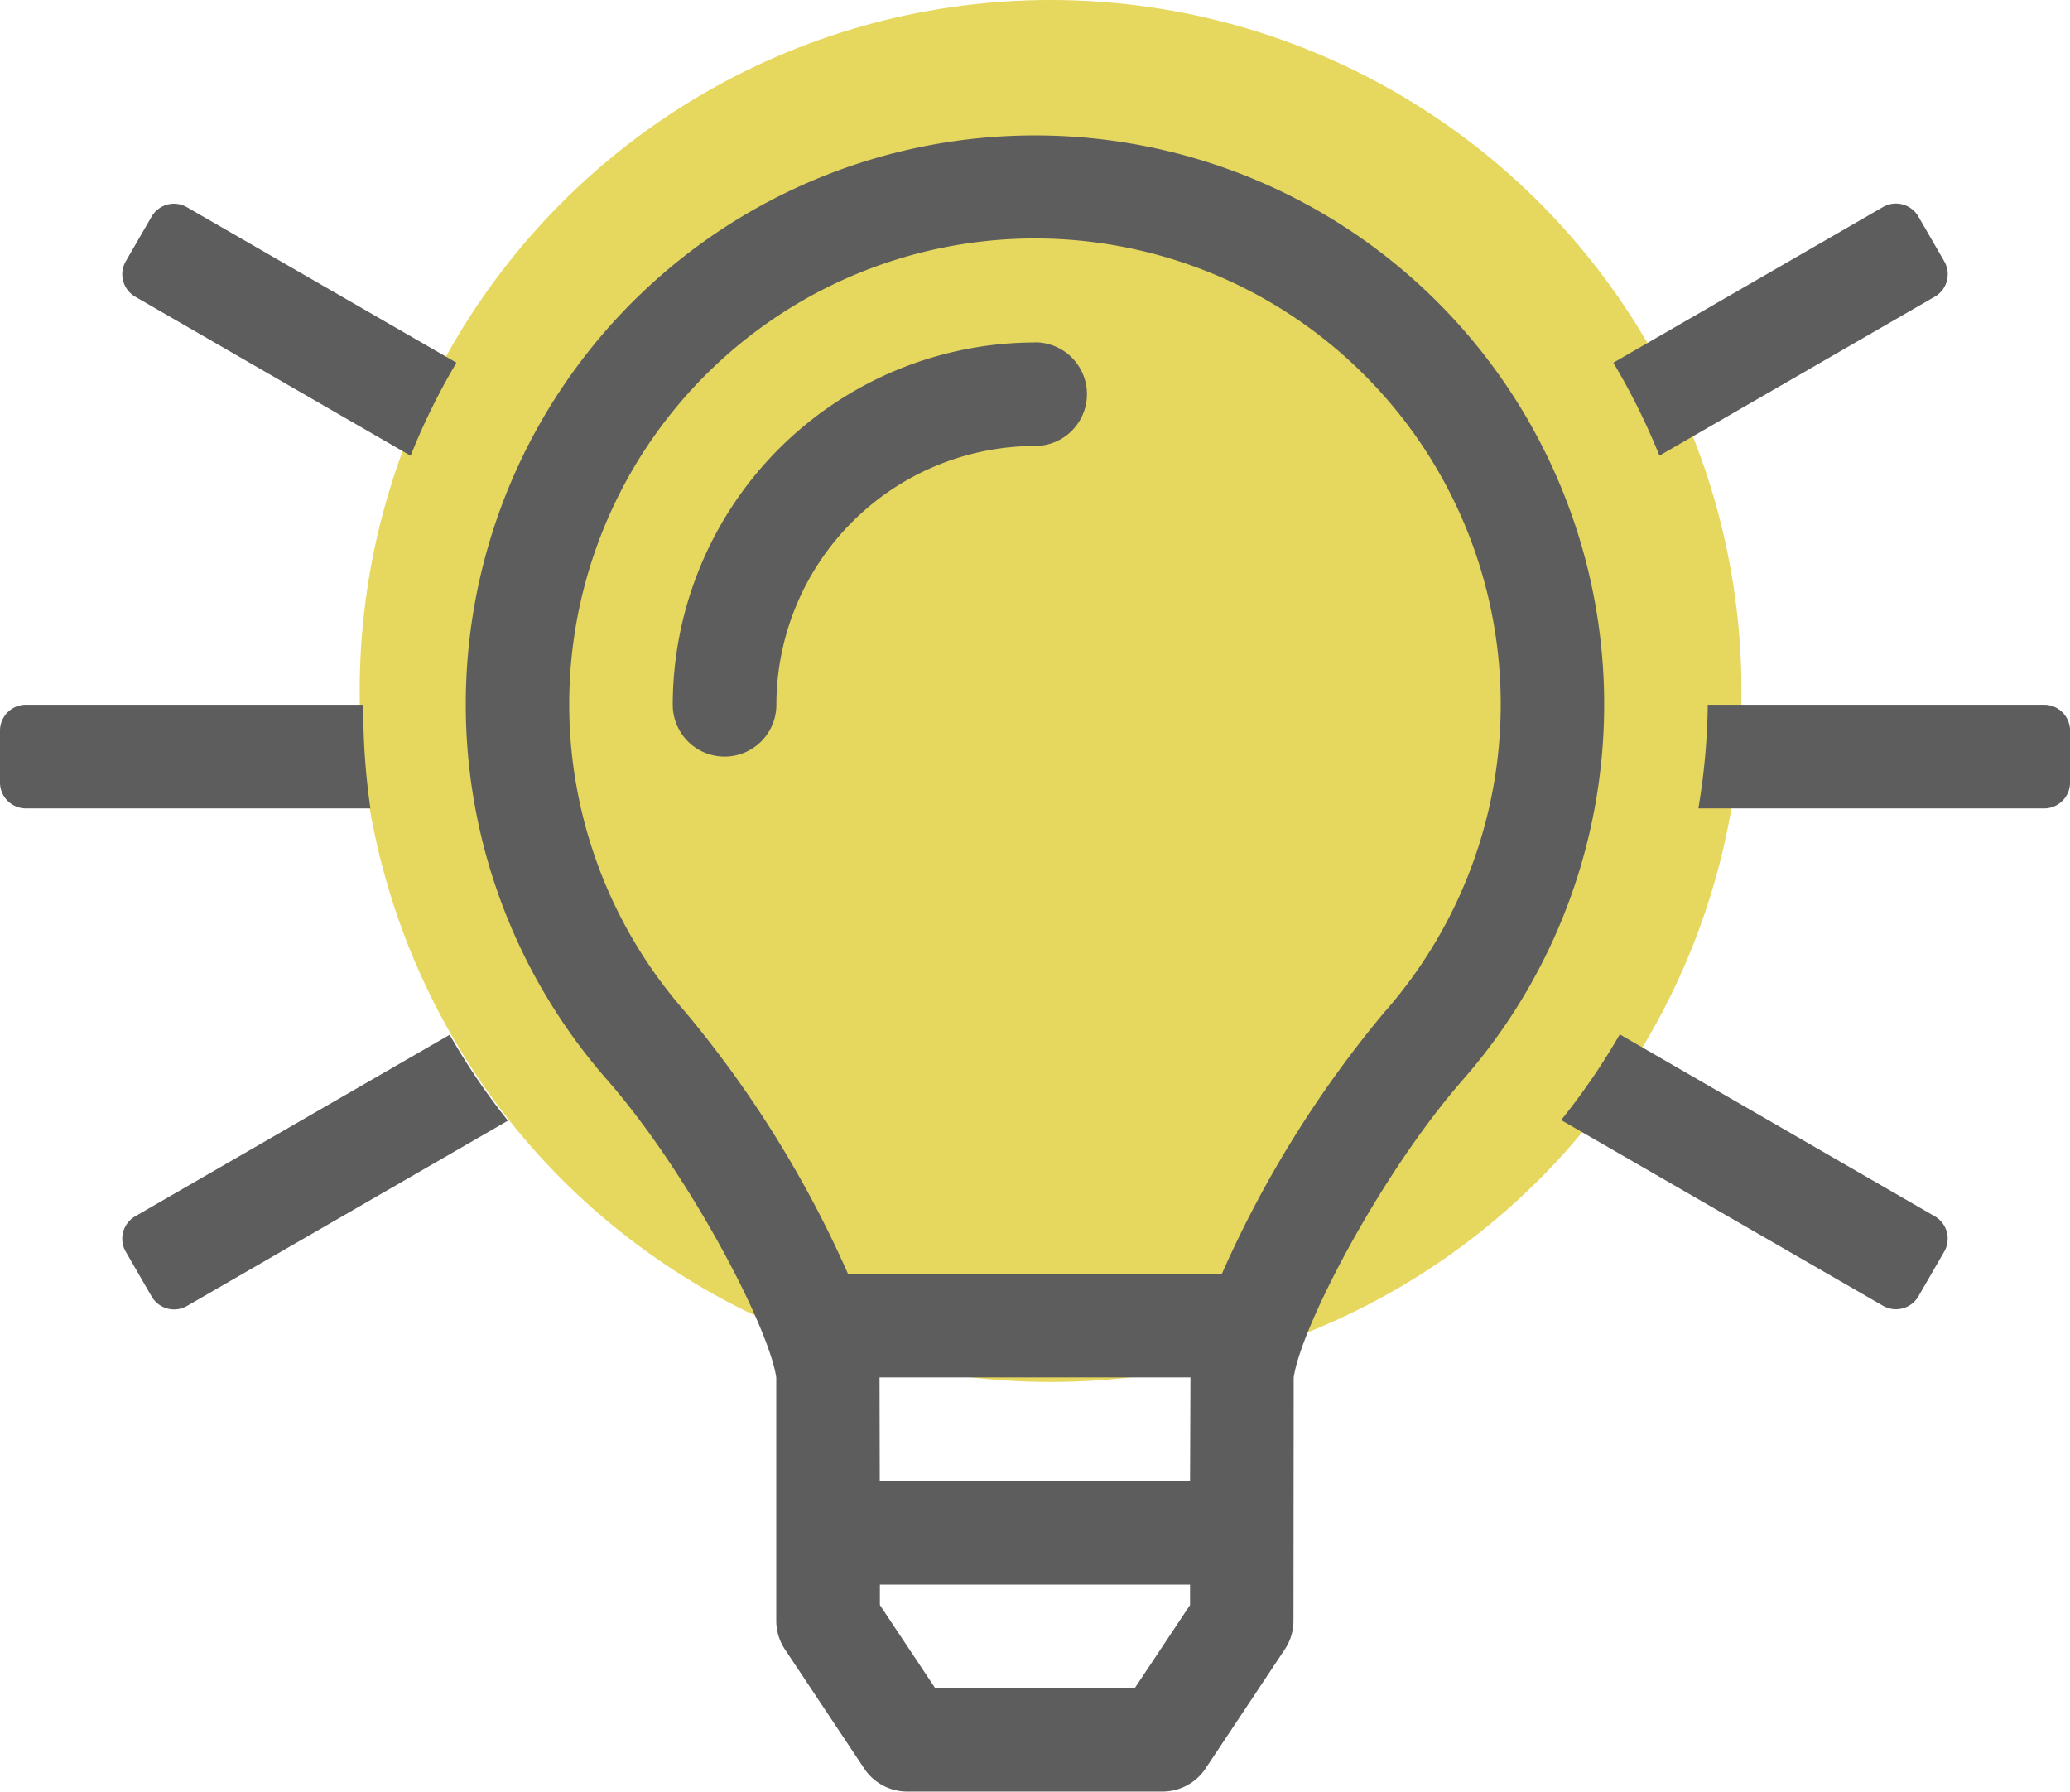
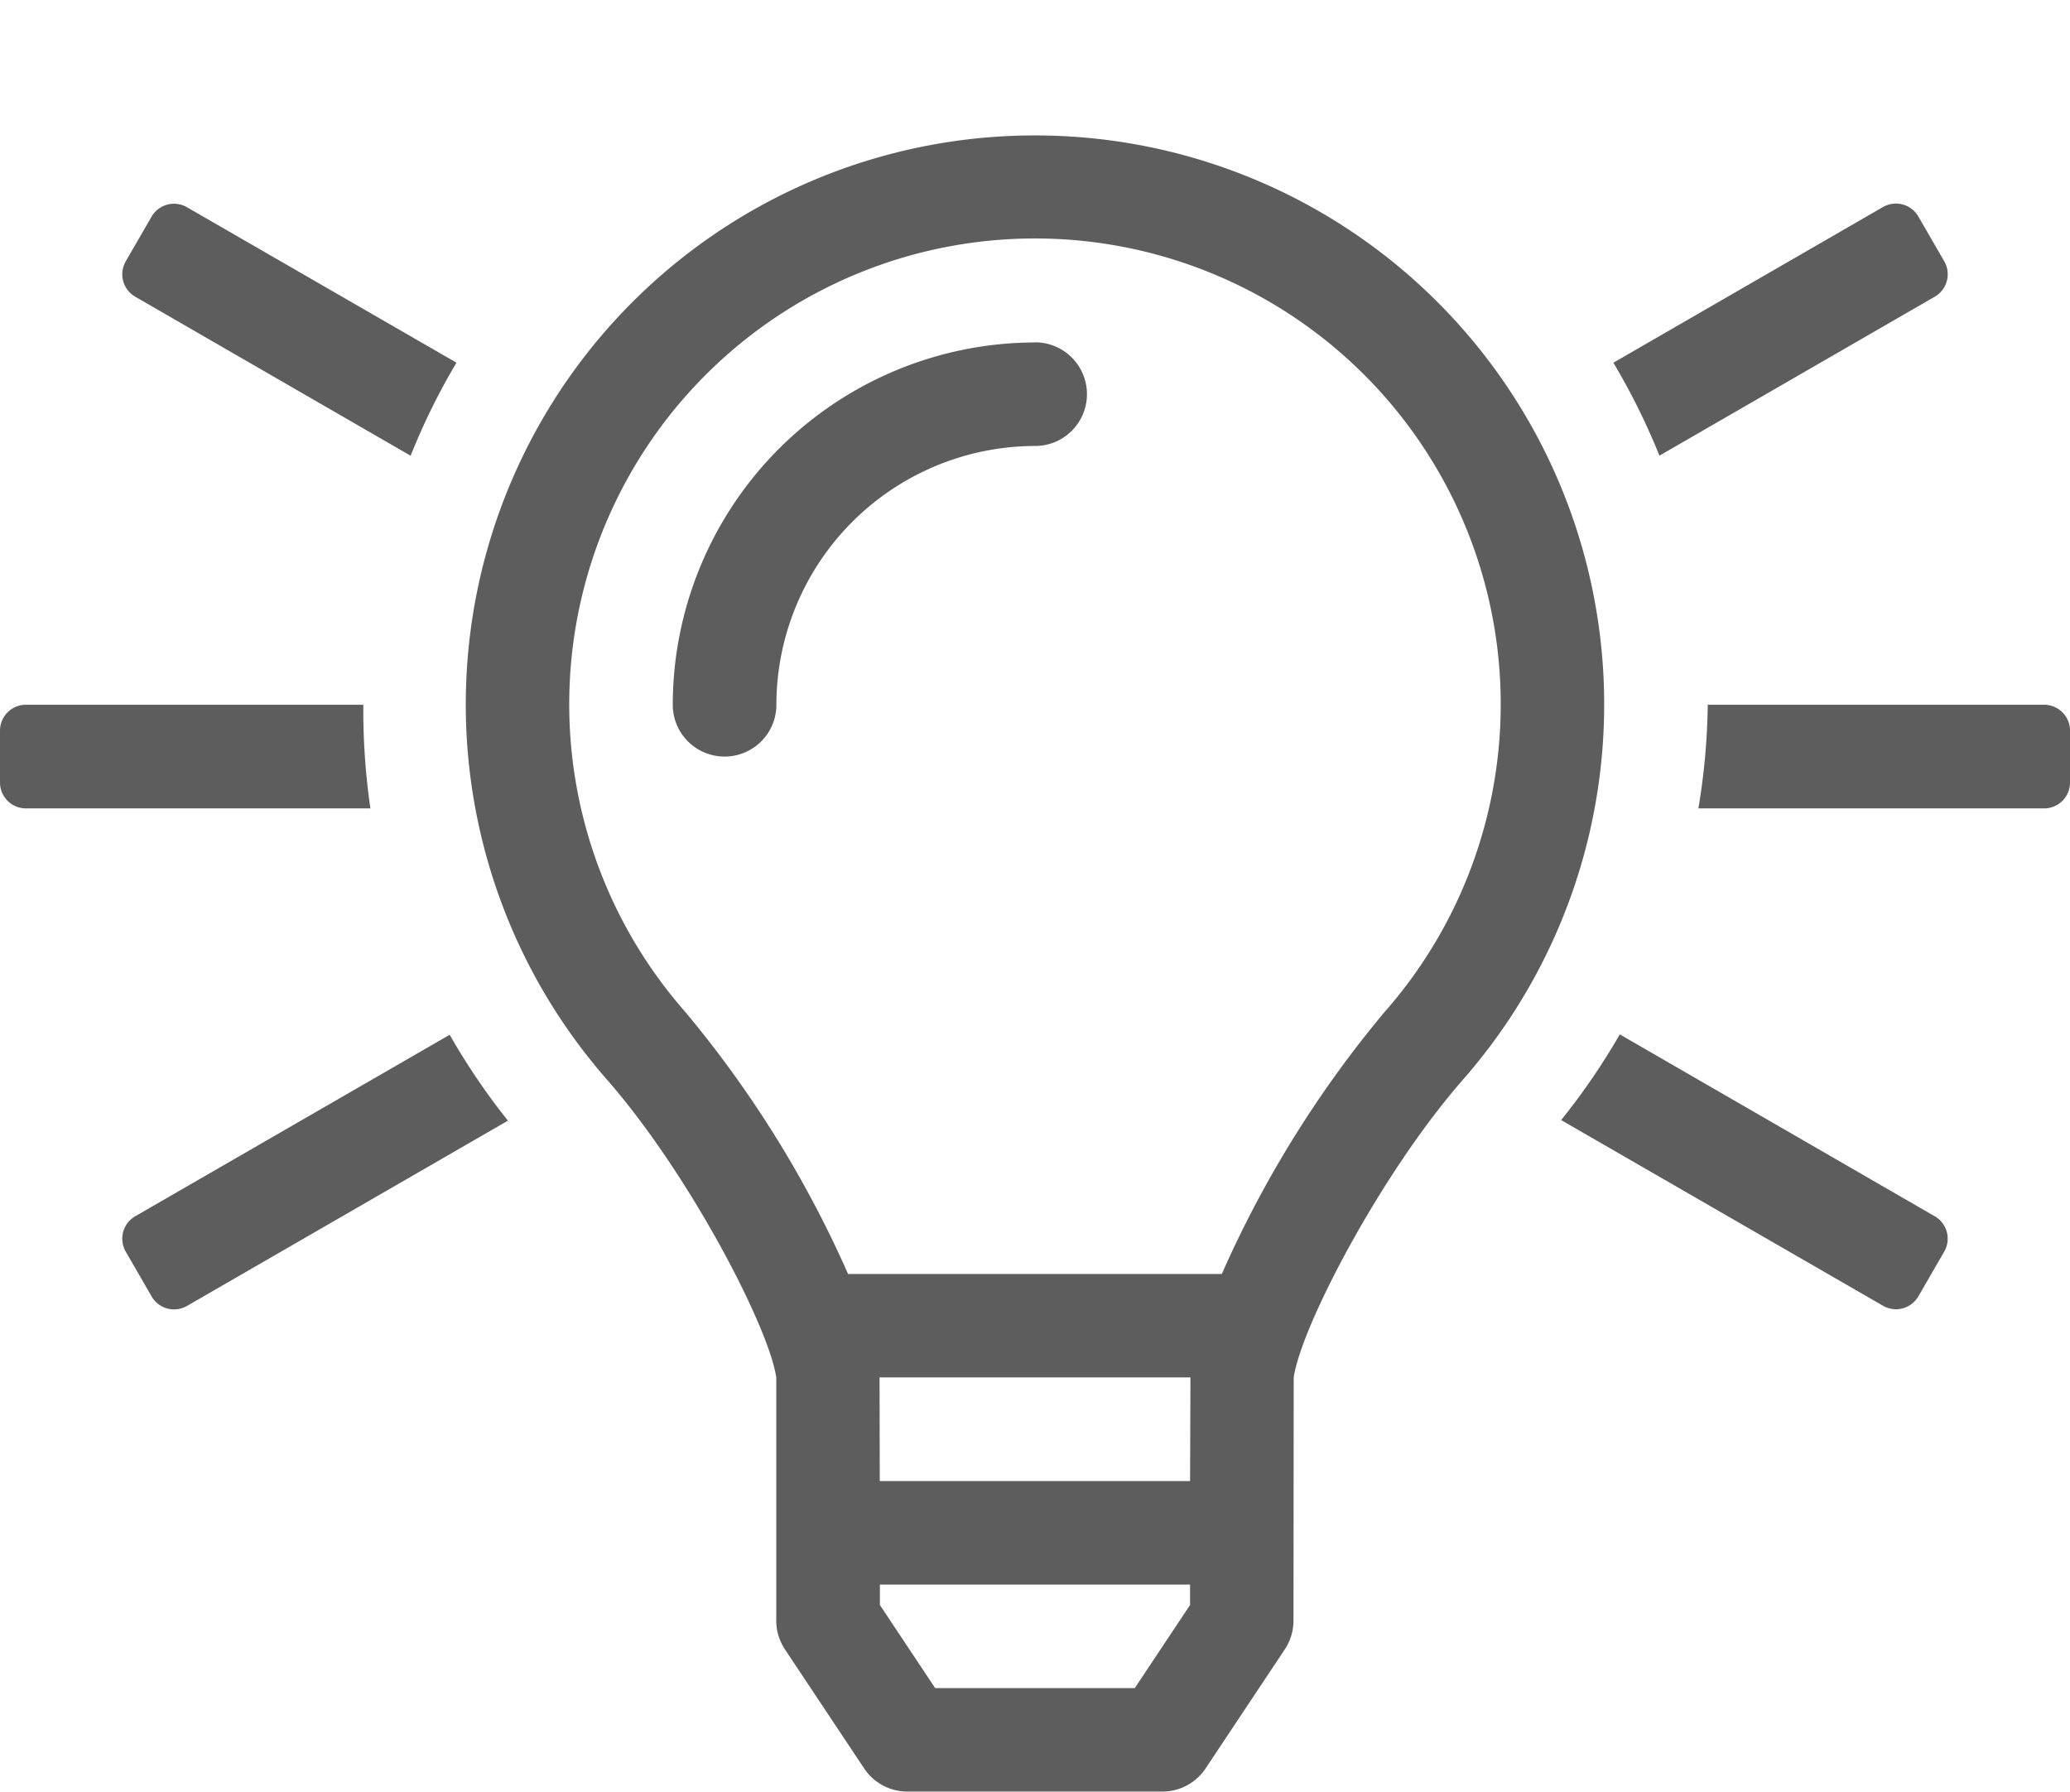
<svg xmlns="http://www.w3.org/2000/svg" width="47.938" height="41.486" viewBox="0 0 47.938 41.486">
  <g id="Group_413" data-name="Group 413" transform="translate(-1403.67 -427)">
-     <circle id="Ellipse_149" data-name="Ellipse 149" cx="16" cy="16" r="16" transform="translate(1412 427)" fill="#e6d75f" />
    <path id="lightbulb-on-light" d="M3.131,25.028a.6.6,0,0,0-.219.819l.6,1.038a.6.6,0,0,0,.819.219l7.432-4.29a15.5,15.5,0,0,1-1.349-1.989ZM8.414,13.183H.6a.6.6,0,0,0-.6.6v1.2a.6.6,0,0,0,.6.6H8.578a15.846,15.846,0,0,1-.164-2.4ZM3.131,3.734,9.51,7.417a15.218,15.218,0,0,1,1.061-2.155l-6.242-3.6a.6.6,0,0,0-.819.219l-.6,1.038A.6.6,0,0,0,3.131,3.734Zm41.676,0a.6.6,0,0,0,.219-.819l-.6-1.038a.6.6,0,0,0-.819-.219L37.363,5.263a15.5,15.5,0,0,1,1.067,2.152Zm2.532,9.449h-7.79a15.5,15.5,0,0,1-.217,2.4h8.007a.6.6,0,0,0,.6-.6v-1.2A.6.6,0,0,0,47.338,13.183ZM44.807,25.028l-7.295-4.212A15.512,15.512,0,0,1,36.154,22.8l7.454,4.3a.6.6,0,0,0,.819-.219l.6-1.038A.6.6,0,0,0,44.807,25.028ZM23.969,4.794a8.4,8.4,0,0,0-8.389,8.389,1.2,1.2,0,1,0,2.4,0,6,6,0,0,1,5.992-5.992,1.2,1.2,0,1,0,0-2.4Zm0-4.794a13.176,13.176,0,0,0-9.92,21.855c1.921,2.192,3.767,5.761,3.928,6.907l0,5.631a1.2,1.2,0,0,0,.2.662l1.836,2.759a1.2,1.2,0,0,0,1,.535h5.906a1.2,1.2,0,0,0,1-.535l1.836-2.759a1.2,1.2,0,0,0,.2-.662l.005-5.631c.169-1.177,2.022-4.733,3.928-6.907A13.176,13.176,0,0,0,23.969,0ZM27.56,34.029l-1.28,1.924H21.657l-1.28-1.924v-.473H27.56Zm0-2.87H20.374l-.005-2.4h7.2Zm4.524-10.885a25.534,25.534,0,0,0-3.789,6.09H19.64a25.542,25.542,0,0,0-3.789-6.09,10.786,10.786,0,1,1,16.235,0Z" transform="translate(1403.67 430.136)" fill="#5d5d5d" />
  </g>
</svg>